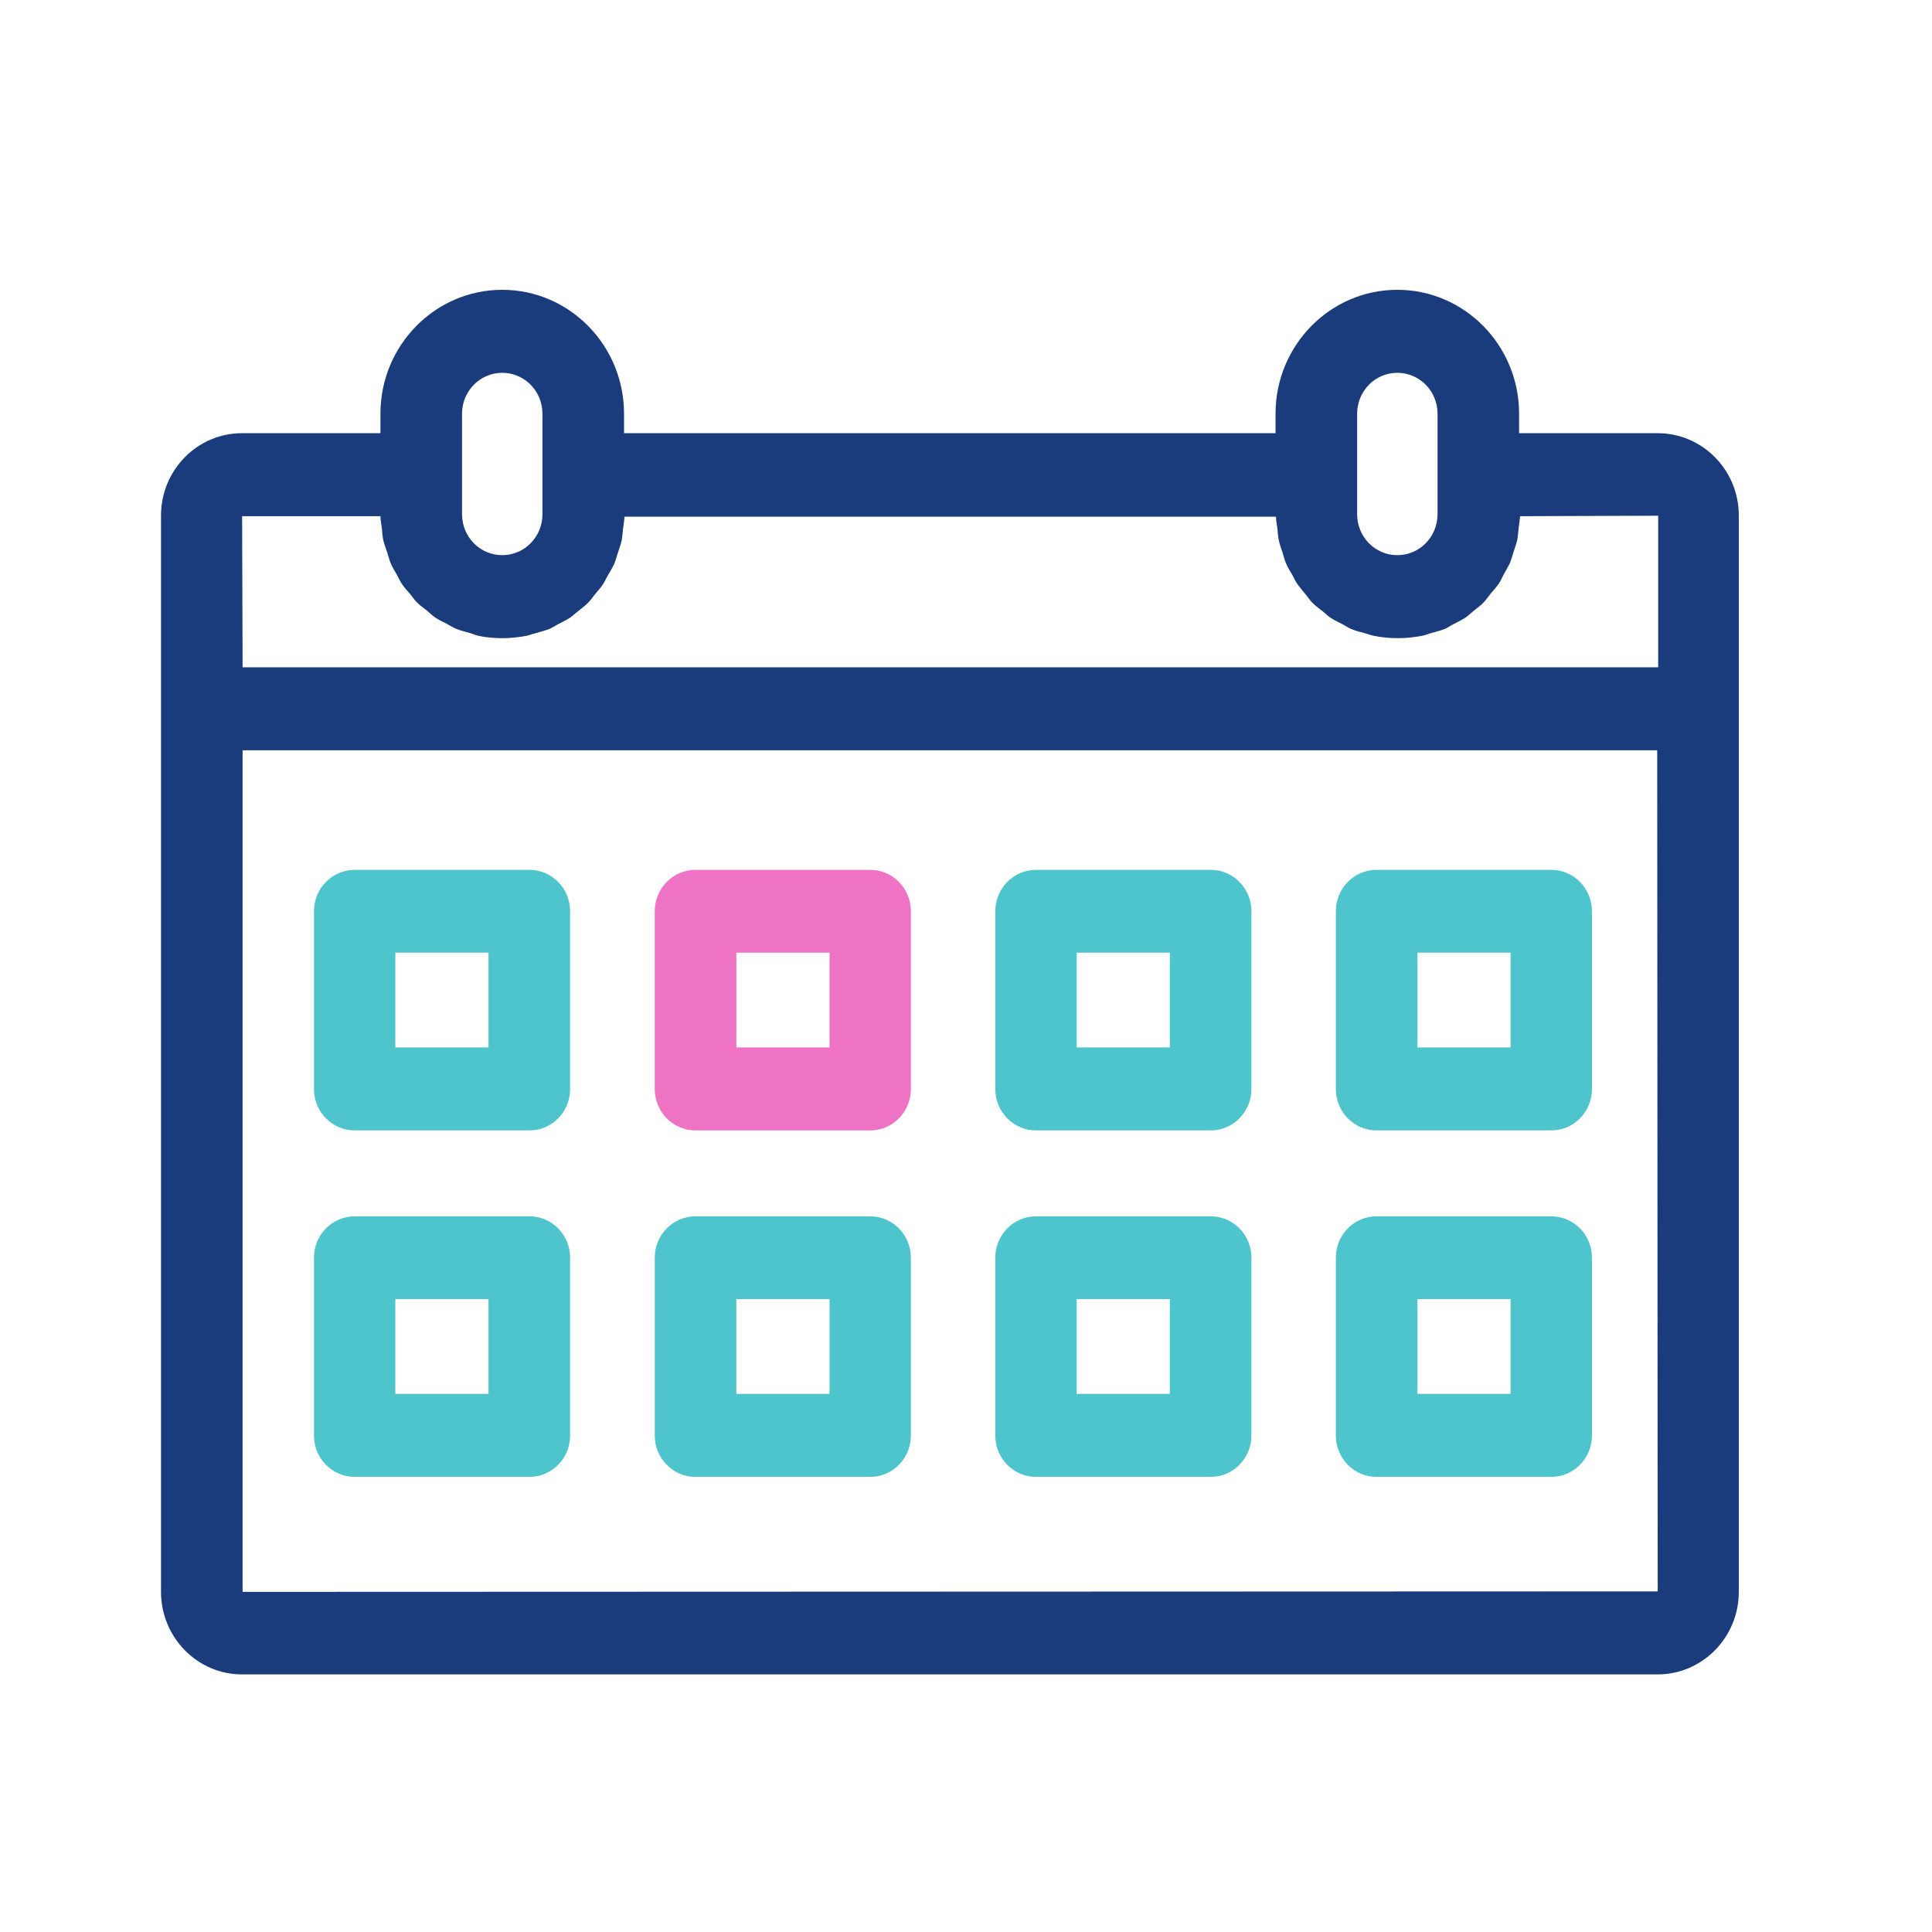
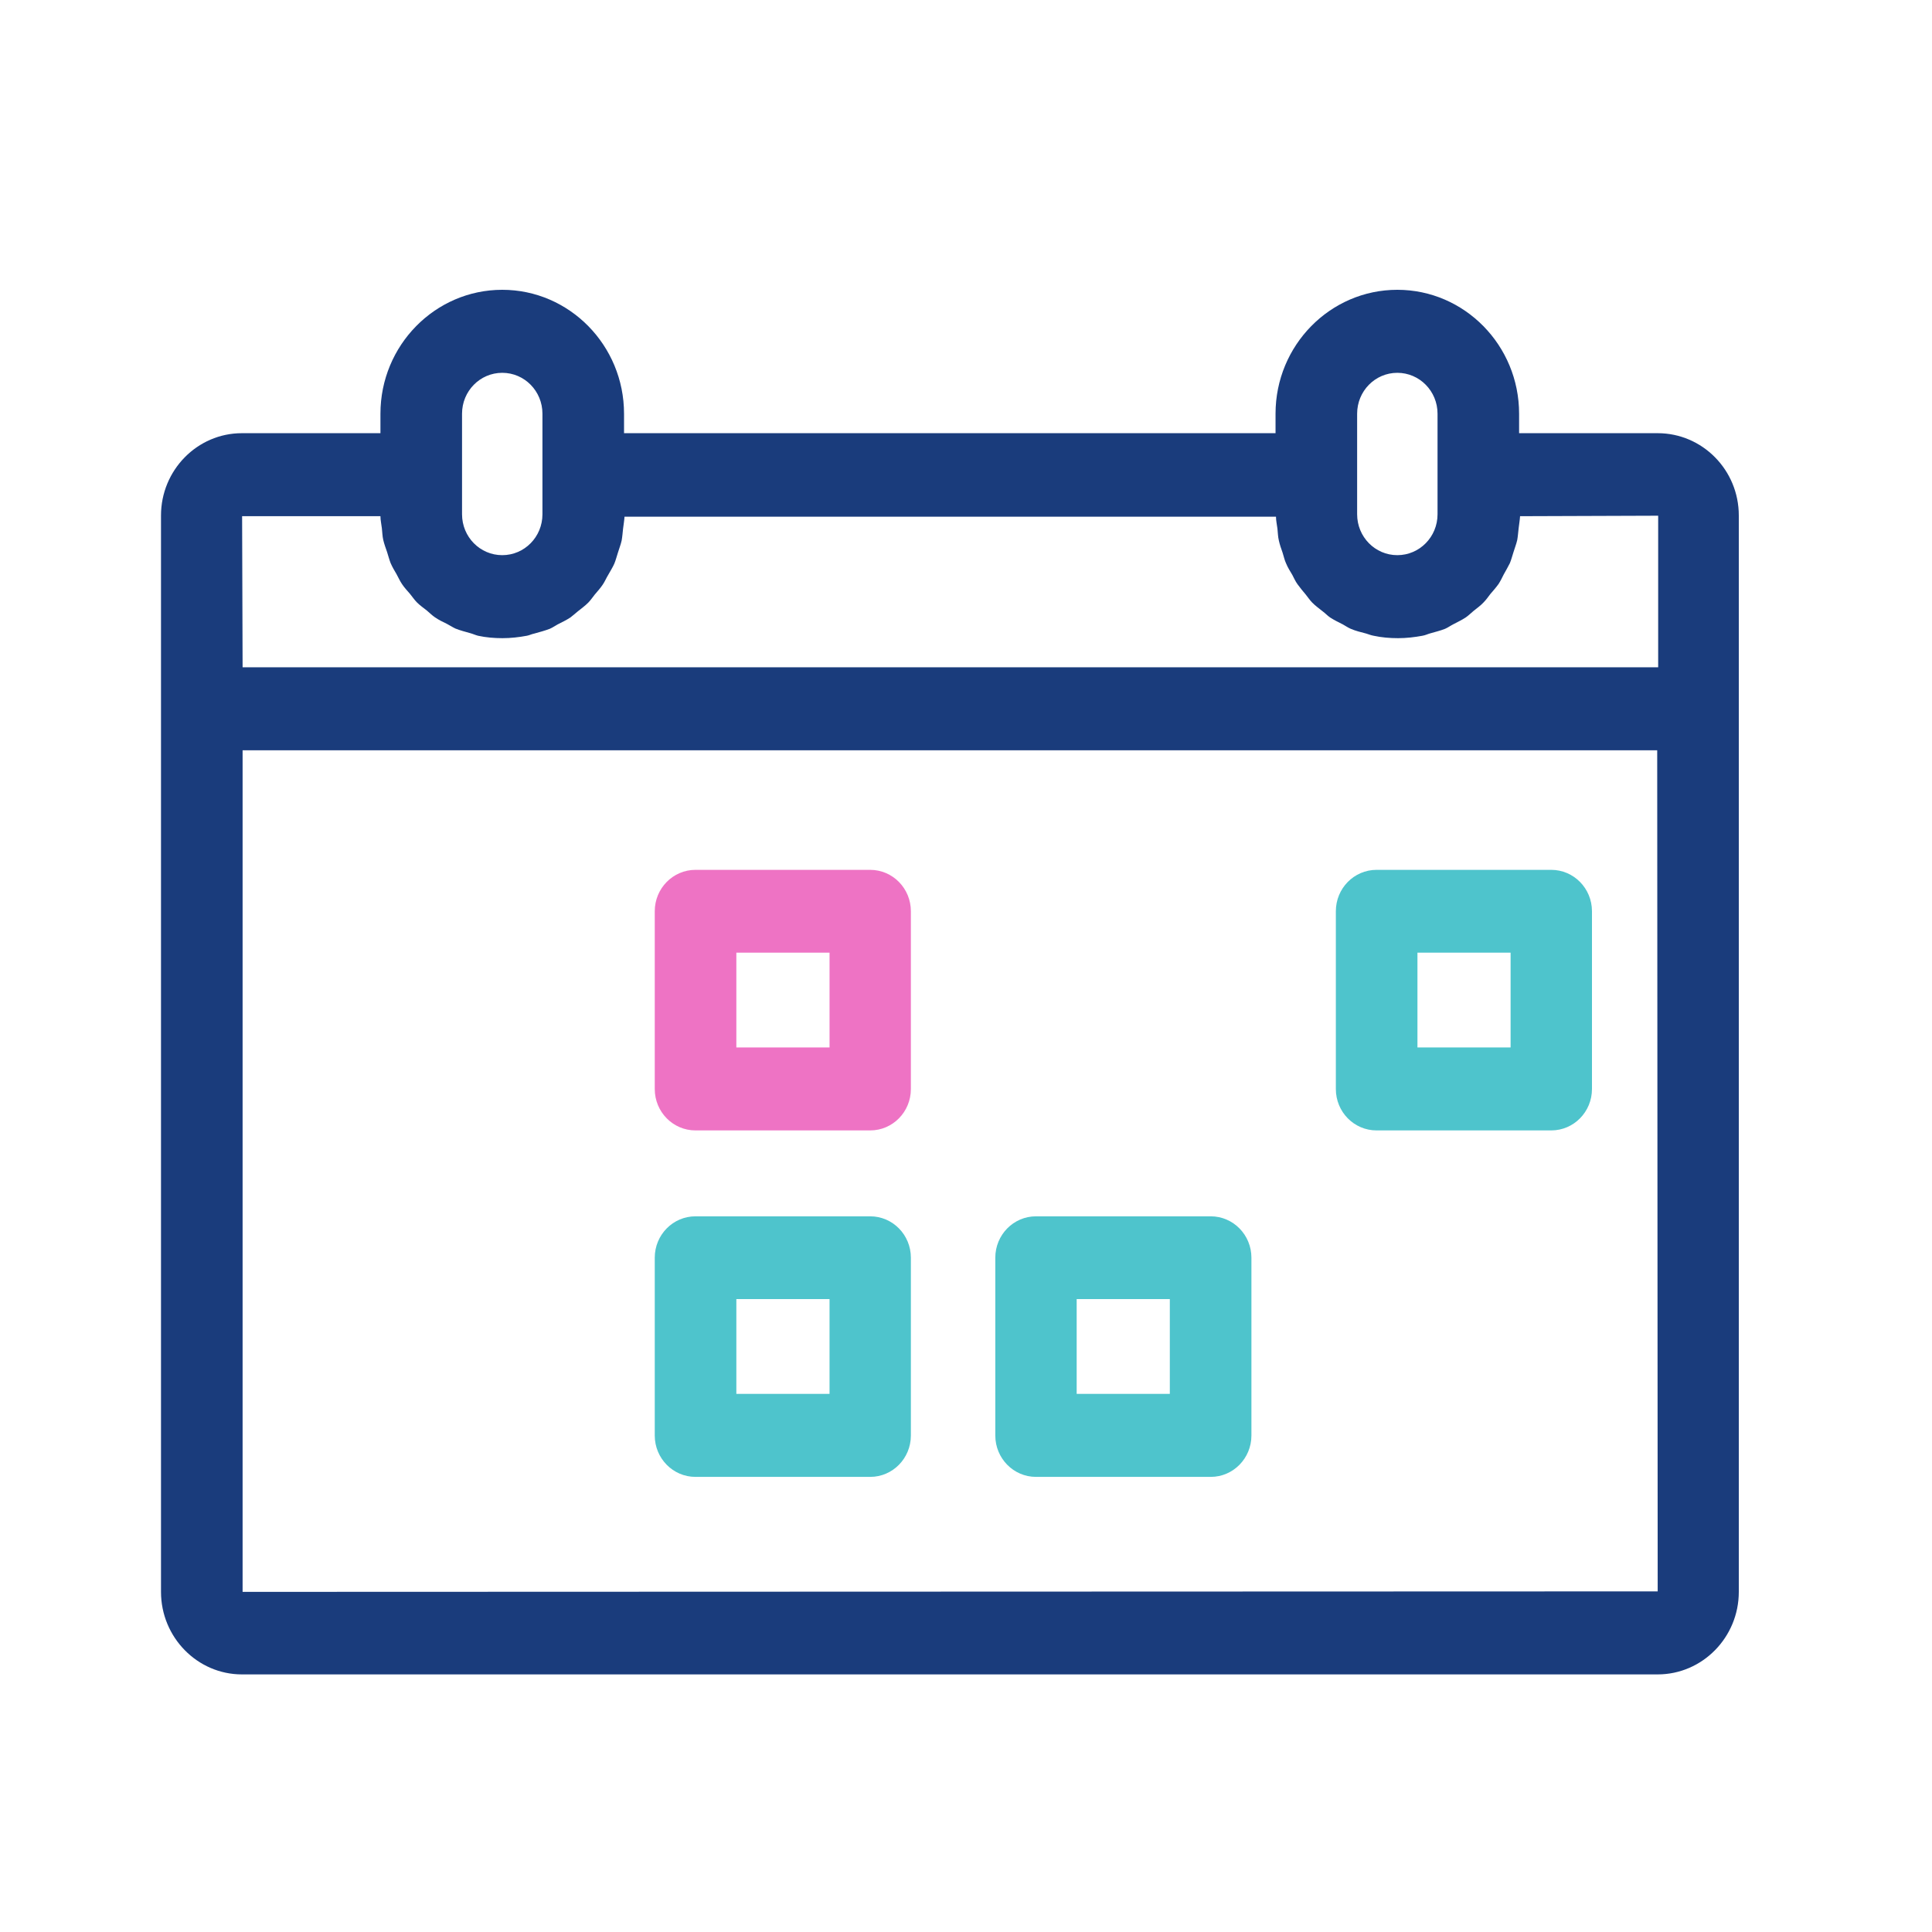
<svg xmlns="http://www.w3.org/2000/svg" width="60" height="60" viewBox="0 0 60 60" fill="none">
  <path d="M51.481 13.453H47.177V12.848C47.177 10.726 45.481 9 43.395 9C41.309 9 39.613 10.726 39.613 12.848V13.453H19.38V12.848C19.38 10.726 17.683 9 15.598 9C13.512 9 11.815 10.726 11.815 12.848V13.453H7.512C6.124 13.453 5 14.604 5 16.009V49.437C5 50.849 6.131 52 7.512 52H51.481C52.869 52 54 50.849 54 49.437V16.009C54 14.596 52.869 13.453 51.481 13.453V13.453ZM7.512 16.031H11.815C11.815 16.158 11.845 16.277 11.859 16.404C11.874 16.524 11.874 16.651 11.903 16.771C11.933 16.898 11.977 17.017 12.021 17.144C12.058 17.256 12.087 17.376 12.131 17.488C12.183 17.608 12.249 17.72 12.315 17.832C12.373 17.936 12.418 18.041 12.484 18.138C12.557 18.25 12.645 18.34 12.733 18.444C12.807 18.534 12.866 18.624 12.946 18.706C13.042 18.803 13.152 18.878 13.255 18.96C13.336 19.027 13.416 19.109 13.505 19.169C13.622 19.251 13.747 19.311 13.872 19.371C13.96 19.416 14.048 19.475 14.143 19.52C14.29 19.58 14.444 19.617 14.599 19.662C14.687 19.685 14.76 19.722 14.848 19.744C15.091 19.797 15.348 19.819 15.605 19.819C15.862 19.819 16.119 19.789 16.361 19.744C16.442 19.73 16.508 19.692 16.589 19.677C16.751 19.632 16.919 19.587 17.074 19.528C17.162 19.49 17.235 19.438 17.316 19.393C17.448 19.326 17.588 19.259 17.713 19.177C17.794 19.117 17.867 19.049 17.94 18.99C18.05 18.9 18.168 18.818 18.271 18.713C18.344 18.639 18.403 18.549 18.469 18.467C18.557 18.362 18.653 18.258 18.726 18.145C18.785 18.056 18.829 17.951 18.888 17.854C18.954 17.735 19.027 17.622 19.079 17.503C19.123 17.398 19.152 17.279 19.189 17.167C19.226 17.04 19.277 16.92 19.306 16.786C19.328 16.666 19.336 16.539 19.35 16.419C19.365 16.292 19.387 16.173 19.395 16.046H39.627C39.627 16.173 39.657 16.292 39.672 16.419C39.686 16.539 39.686 16.666 39.716 16.786C39.745 16.92 39.789 17.04 39.833 17.167C39.87 17.279 39.892 17.398 39.943 17.503C39.995 17.63 40.068 17.742 40.134 17.854C40.186 17.951 40.23 18.056 40.296 18.145C40.377 18.258 40.465 18.362 40.553 18.467C40.619 18.549 40.678 18.639 40.751 18.713C40.854 18.818 40.971 18.9 41.082 18.99C41.163 19.049 41.229 19.124 41.309 19.177C41.434 19.259 41.574 19.326 41.706 19.393C41.787 19.438 41.86 19.49 41.948 19.528C42.102 19.595 42.264 19.632 42.433 19.677C42.506 19.7 42.58 19.73 42.661 19.744C42.903 19.797 43.16 19.819 43.417 19.819C43.674 19.819 43.931 19.789 44.174 19.744C44.262 19.73 44.335 19.692 44.416 19.67C44.57 19.625 44.732 19.587 44.879 19.528C44.967 19.49 45.047 19.431 45.136 19.386C45.261 19.319 45.393 19.259 45.517 19.177C45.606 19.117 45.679 19.042 45.76 18.975C45.87 18.885 45.98 18.81 46.076 18.706C46.149 18.631 46.215 18.541 46.281 18.452C46.37 18.347 46.458 18.25 46.538 18.138C46.597 18.048 46.648 17.944 46.7 17.839C46.766 17.72 46.832 17.608 46.891 17.488C46.935 17.383 46.964 17.264 47.001 17.152C47.038 17.025 47.089 16.905 47.119 16.771C47.141 16.651 47.148 16.524 47.163 16.404C47.177 16.277 47.199 16.158 47.207 16.031L51.496 16.016V20.723H7.534L7.519 16.031H7.512ZM16.846 14.746V15.971C16.846 16.674 16.288 17.241 15.598 17.241C14.907 17.241 14.349 16.674 14.349 15.971V12.848C14.349 12.146 14.907 11.578 15.598 11.578C16.288 11.578 16.846 12.146 16.846 12.848V14.746ZM44.644 14.746V15.971C44.644 16.674 44.085 17.241 43.395 17.241C42.705 17.241 42.147 16.674 42.147 15.971V12.848C42.147 12.146 42.705 11.578 43.395 11.578C44.085 11.578 44.644 12.146 44.644 12.848V14.746ZM51.481 49.422L7.534 49.437V23.301H51.466L51.481 49.422V49.422Z" fill="#1A3C7C" />
-   <path d="M11.015 35.106H16.442C17.14 35.106 17.705 34.531 17.705 33.821V28.299C17.705 27.59 17.14 27.014 16.442 27.014H11.015C10.317 27.014 9.751 27.59 9.751 28.299V33.821C9.751 34.531 10.317 35.106 11.015 35.106V35.106ZM12.278 32.529V29.585H15.171V32.529H12.278Z" fill="#4EC4CC" />
  <path d="M21.598 35.106H27.025C27.723 35.106 28.288 34.531 28.288 33.821V28.299C28.288 27.59 27.723 27.014 27.025 27.014H21.598C20.9 27.014 20.334 27.59 20.334 28.299V33.821C20.334 34.531 20.9 35.106 21.598 35.106ZM25.762 29.585V32.529H22.868V29.585H25.762Z" fill="#EE73C4" />
-   <path d="M32.173 35.106H37.601C38.298 35.106 38.864 34.531 38.864 33.821V28.299C38.864 27.59 38.298 27.014 37.601 27.014H32.173C31.476 27.014 30.91 27.59 30.91 28.299V33.821C30.91 34.531 31.476 35.106 32.173 35.106ZM33.437 32.529V29.585H36.33V32.529H33.437Z" fill="#4EC4CC" />
  <path d="M42.749 35.106H48.176C48.874 35.106 49.44 34.531 49.44 33.821V28.299C49.44 27.59 48.874 27.014 48.176 27.014H42.749C42.051 27.014 41.486 27.59 41.486 28.299V33.821C41.486 34.531 42.051 35.106 42.749 35.106ZM46.913 29.585V32.529H44.02V29.585H46.913Z" fill="#4EC4CC" />
-   <path d="M11.015 45.866H16.442C17.14 45.866 17.705 45.29 17.705 44.581V39.059C17.705 38.349 17.14 37.774 16.442 37.774H11.015C10.317 37.774 9.751 38.349 9.751 39.059V44.581C9.751 45.29 10.317 45.866 11.015 45.866V45.866ZM12.278 43.288V40.344H15.171V43.288H12.278Z" fill="#4EC4CC" />
  <path d="M21.598 45.866H27.025C27.723 45.866 28.288 45.29 28.288 44.581V39.059C28.288 38.349 27.723 37.774 27.025 37.774H21.598C20.9 37.774 20.334 38.349 20.334 39.059V44.581C20.334 45.29 20.9 45.866 21.598 45.866ZM25.762 40.344V43.288H22.868V40.344H25.762Z" fill="#4EC4CC" />
  <path d="M32.173 45.866H37.601C38.298 45.866 38.864 45.29 38.864 44.581V39.059C38.864 38.349 38.298 37.774 37.601 37.774H32.173C31.476 37.774 30.91 38.349 30.91 39.059V44.581C30.91 45.29 31.476 45.866 32.173 45.866ZM33.437 43.288V40.344H36.33V43.288H33.437Z" fill="#4EC4CC" />
-   <path d="M42.749 45.866H48.176C48.874 45.866 49.44 45.29 49.44 44.581V39.059C49.44 38.349 48.874 37.774 48.176 37.774H42.749C42.051 37.774 41.486 38.349 41.486 39.059V44.581C41.486 45.29 42.051 45.866 42.749 45.866ZM46.913 40.344V43.288H44.02V40.344H46.913Z" fill="#4EC4CC" />
</svg>